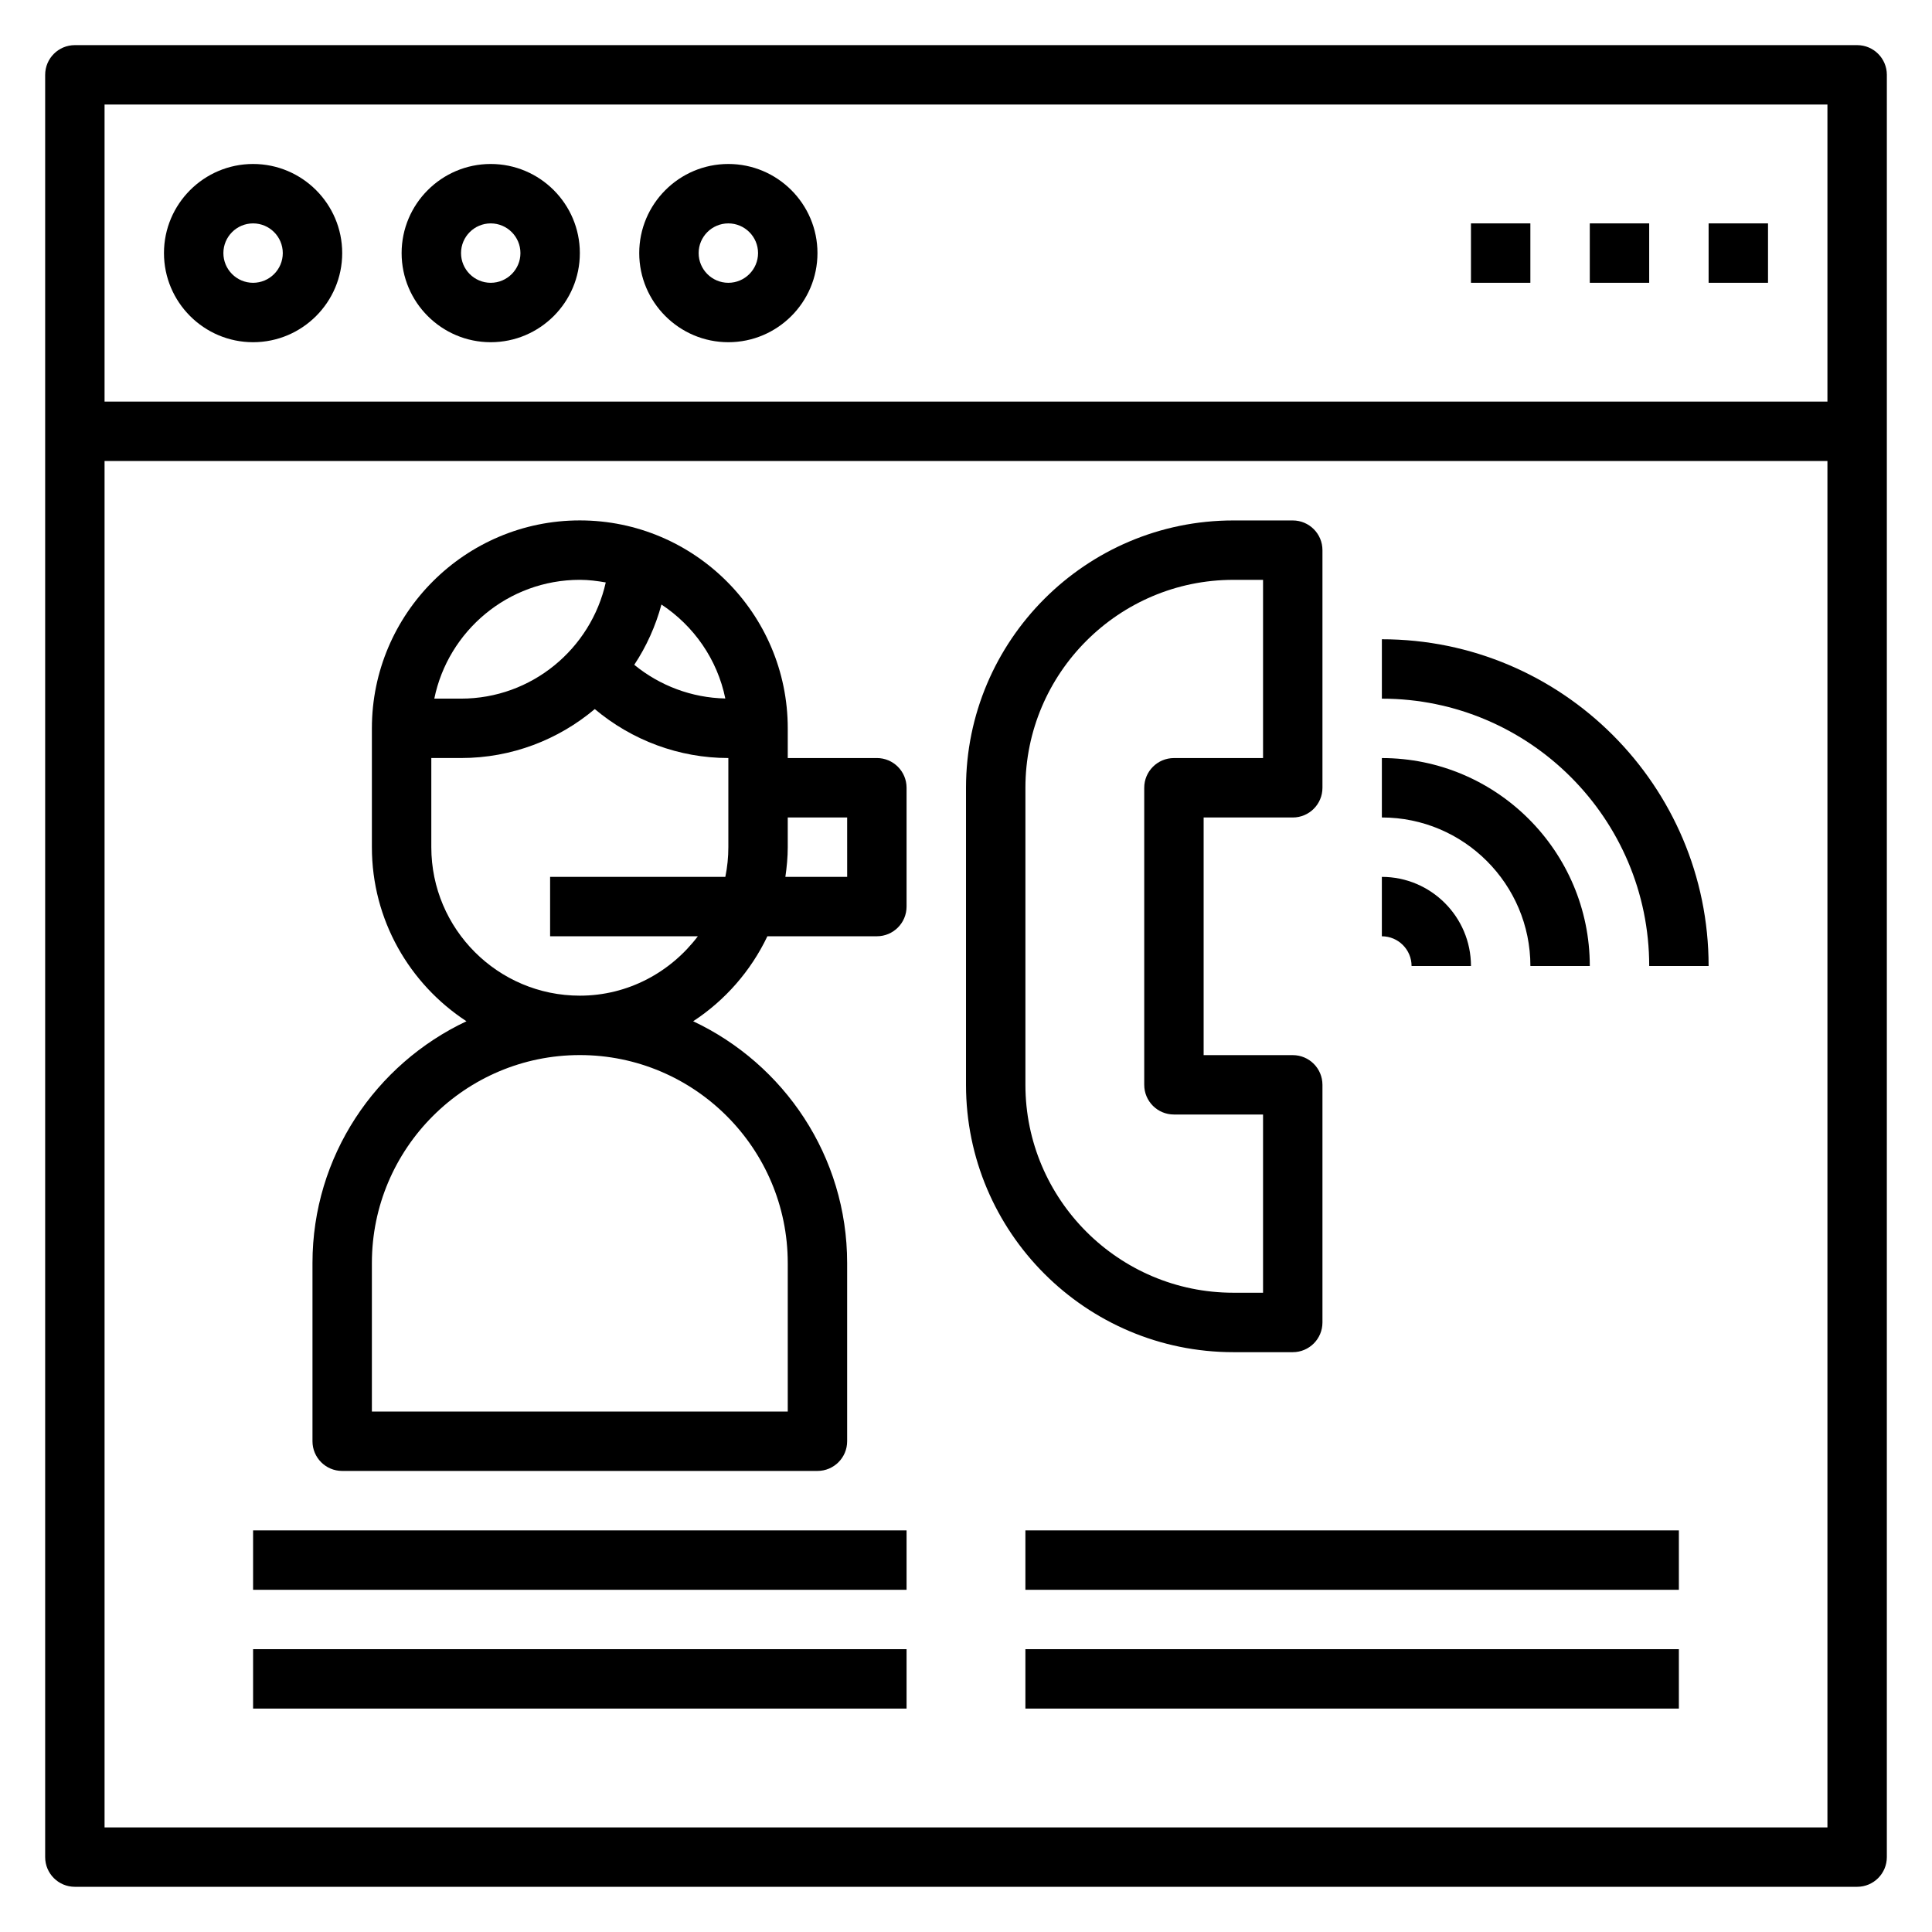
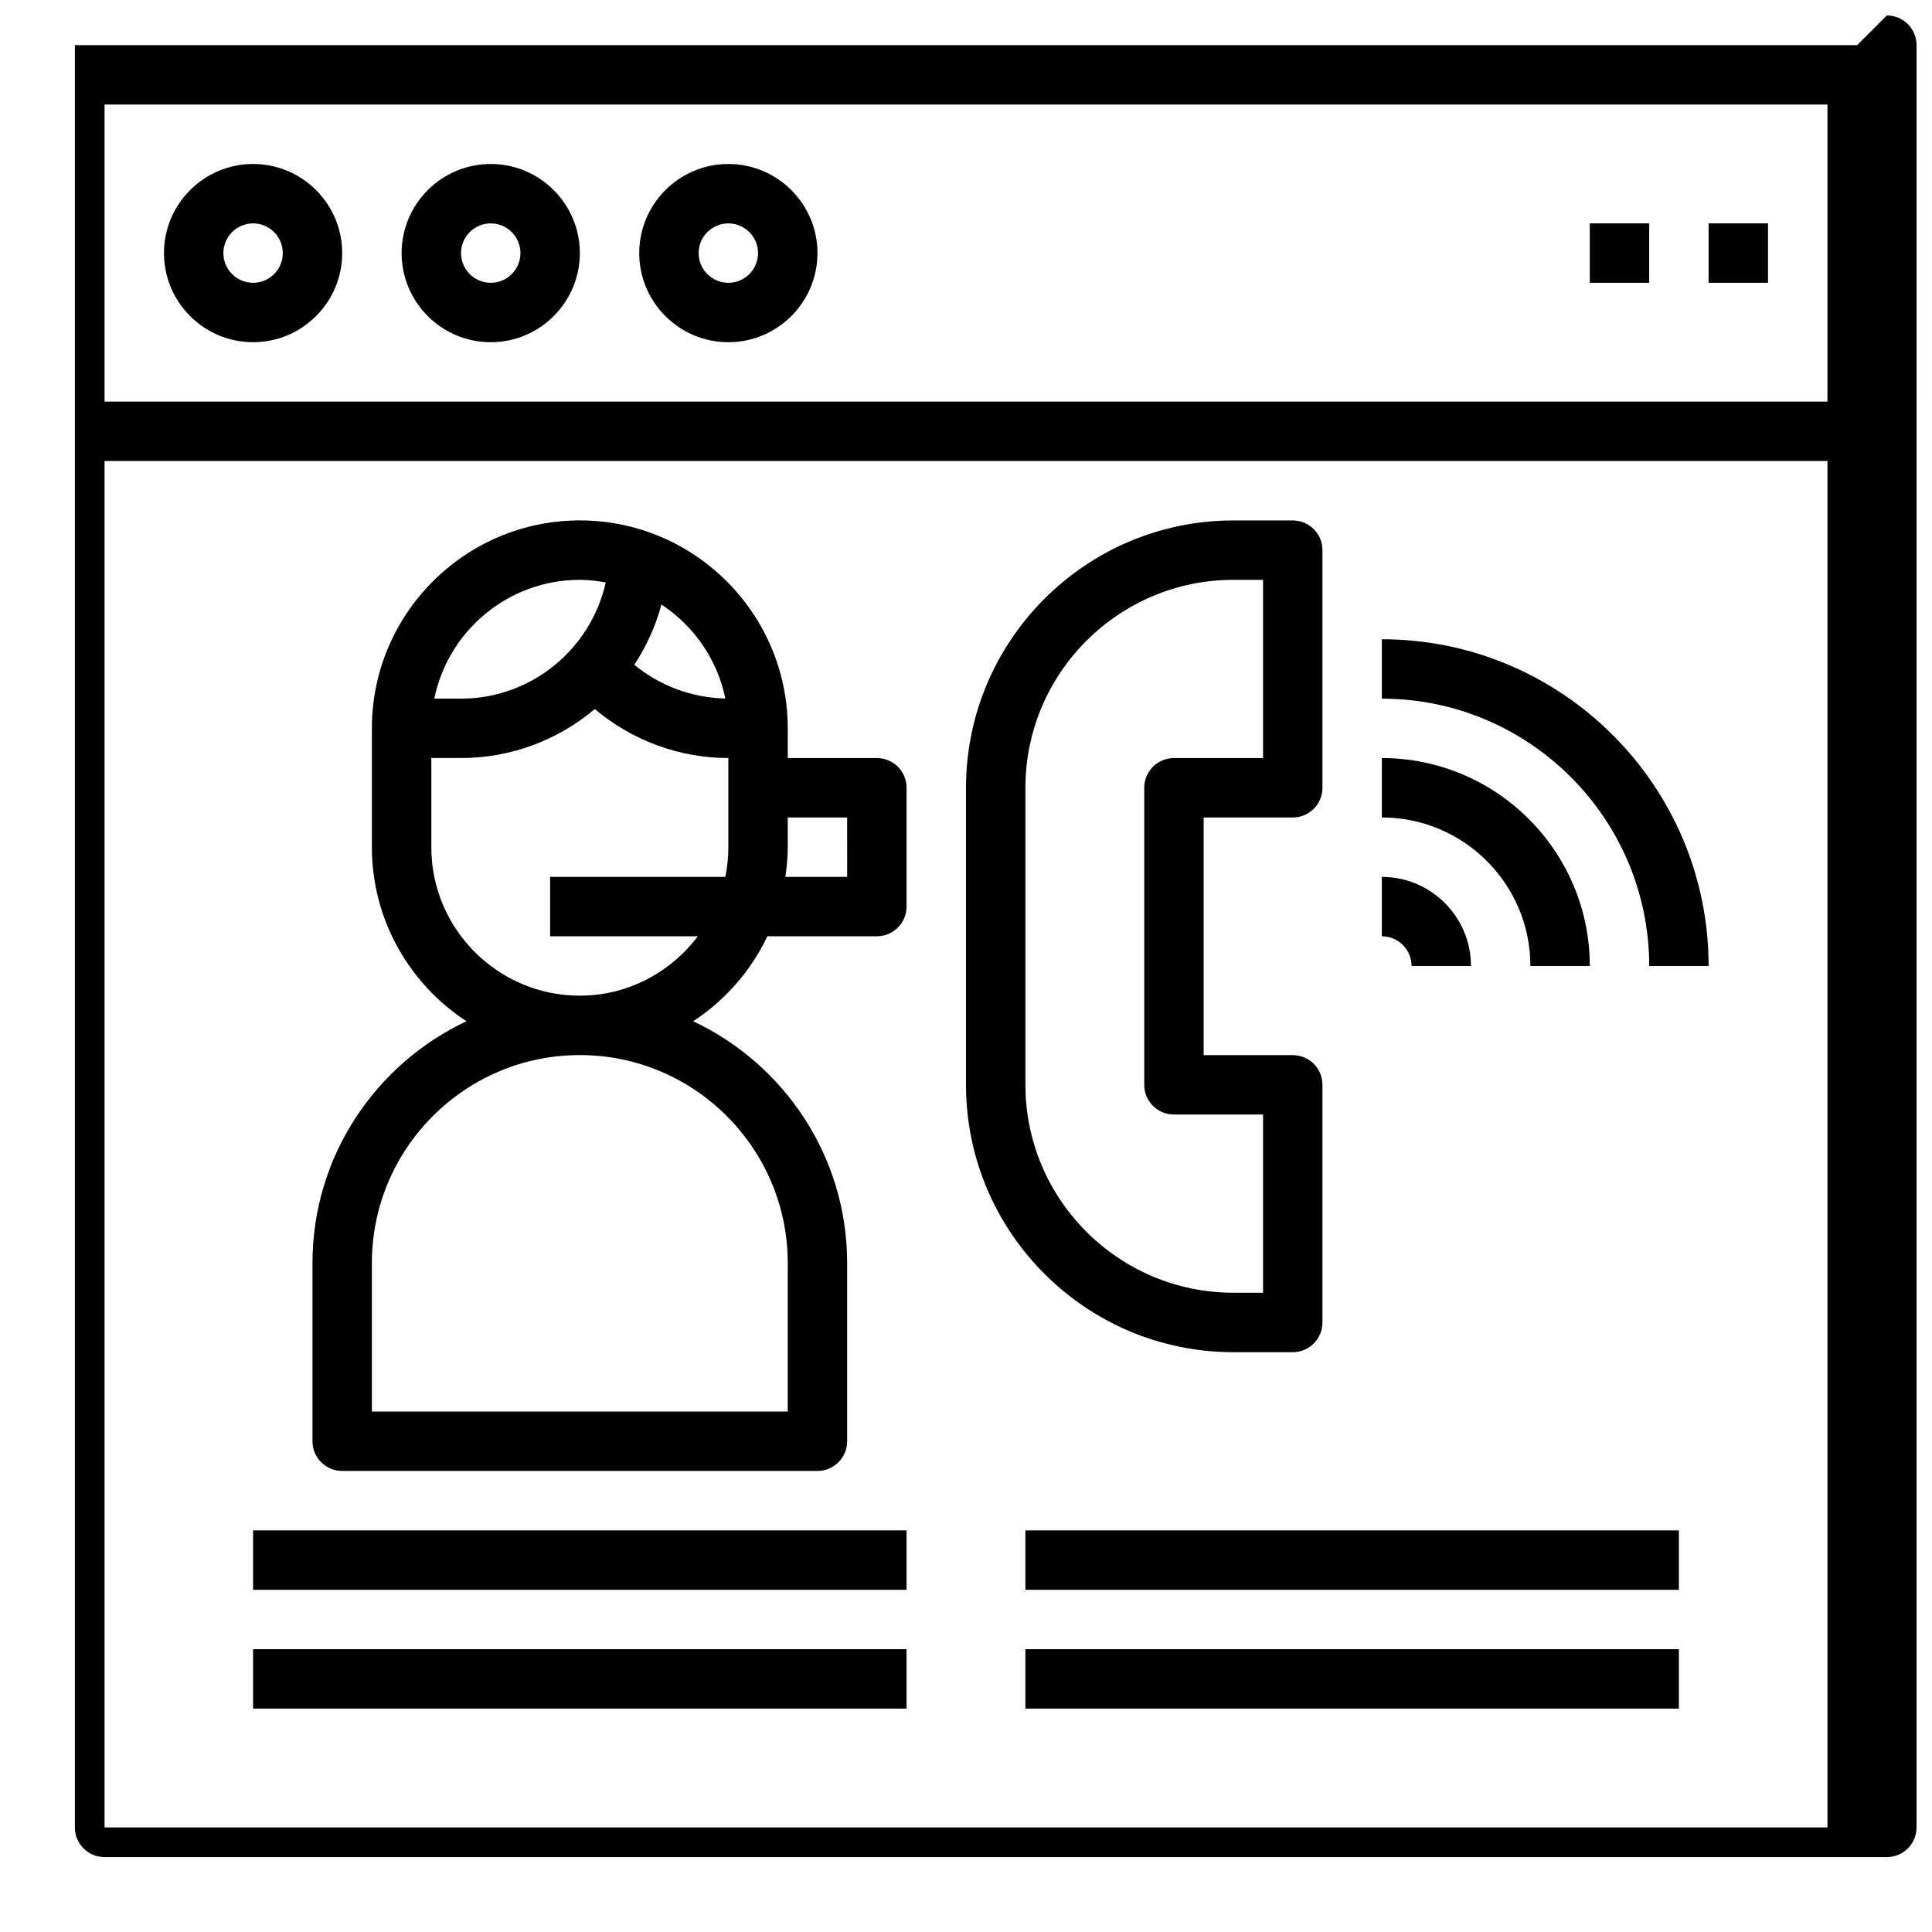
<svg xmlns="http://www.w3.org/2000/svg" fill="#000000" width="800px" height="800px" version="1.1" viewBox="144 144 512 512">
  <g>
-     <path d="m636.16 155.96h-472.32c-4.352 0-7.871 3.527-7.871 7.871v472.32c0 4.352 3.519 7.871 7.871 7.871h472.32c4.352 0 7.871-3.519 7.871-7.871l0.004-472.32c0-4.344-3.519-7.871-7.871-7.871zm-7.871 15.746v78.719h-456.58v-78.719zm-456.58 456.58v-362.11h456.58v362.11z" />
+     <path d="m636.16 155.96h-472.32v472.32c0 4.352 3.519 7.871 7.871 7.871h472.32c4.352 0 7.871-3.519 7.871-7.871l0.004-472.32c0-4.344-3.519-7.871-7.871-7.871zm-7.871 15.746v78.719h-456.58v-78.719zm-456.58 456.58v-362.11h456.58v362.11z" />
    <path d="m211.07 234.69c13.02 0 23.617-10.598 23.617-23.617 0-13.02-10.598-23.617-23.617-23.617-13.02 0-23.617 10.598-23.617 23.617 0 13.02 10.598 23.617 23.617 23.617zm0-31.488c4.344 0 7.871 3.535 7.871 7.871 0 4.336-3.527 7.871-7.871 7.871-4.348 0-7.871-3.535-7.871-7.871 0-4.336 3.523-7.871 7.871-7.871z" />
    <path d="m274.05 234.69c13.02 0 23.617-10.598 23.617-23.617 0-13.02-10.598-23.617-23.617-23.617s-23.617 10.598-23.617 23.617c0 13.02 10.598 23.617 23.617 23.617zm0-31.488c4.344 0 7.871 3.535 7.871 7.871 0 4.336-3.527 7.871-7.871 7.871s-7.871-3.535-7.871-7.871c0-4.336 3.523-7.871 7.871-7.871z" />
    <path d="m337.02 234.69c13.02 0 23.617-10.598 23.617-23.617 0-13.02-10.598-23.617-23.617-23.617-13.02 0-23.617 10.598-23.617 23.617 0 13.02 10.598 23.617 23.617 23.617zm0-31.488c4.344 0 7.871 3.535 7.871 7.871 0 4.336-3.527 7.871-7.871 7.871s-7.871-3.535-7.871-7.871c-0.004-4.336 3.523-7.871 7.871-7.871z" />
    <path d="m596.8 203.2h15.742v15.742h-15.742z" />
    <path d="m565.31 203.2h15.742v15.742h-15.742z" />
-     <path d="m533.82 203.2h15.742v15.742h-15.742z" />
    <path d="m376.38 344.89h-23.617v-7.871c0-30.387-24.727-55.105-55.105-55.105s-55.105 24.719-55.105 55.105v31.488c0 19.301 9.996 36.289 25.066 46.137-24.062 11.328-40.809 35.746-40.809 64.07v47.23c0 4.352 3.519 7.871 7.871 7.871h125.95c4.352 0 7.871-3.519 7.871-7.871v-47.23c0-28.324-16.742-52.742-40.809-64.07 8.461-5.535 15.289-13.328 19.672-22.523h29.012c4.352 0 7.871-3.527 7.871-7.871v-31.488c0-4.344-3.519-7.871-7.871-7.871zm-40.164-15.785c-8.871-0.18-17.344-3.371-24.129-8.926 3.211-4.84 5.644-10.227 7.203-15.973 8.559 5.644 14.801 14.516 16.926 24.898zm-38.555-31.445c2.356 0 4.629 0.301 6.871 0.691-3.93 17.586-19.609 30.793-38.359 30.793h-7.078c3.66-17.938 19.562-31.484 38.566-31.484zm55.102 181.05v39.359h-110.21v-39.359c0-30.379 24.727-55.105 55.105-55.105 30.375 0 55.102 24.727 55.102 55.105zm-55.102-70.848c-21.703 0-39.359-17.656-39.359-39.359v-23.617h7.871c13.492 0 25.852-4.894 35.449-12.973 9.852 8.281 22.344 12.973 35.398 12.973v23.617c0 2.691-0.277 5.328-0.797 7.871h-46.438v15.742h39.156c-7.188 9.504-18.477 15.746-31.281 15.746zm70.848-31.488h-16.375c0.371-2.582 0.629-5.195 0.629-7.871v-7.871h15.742z" />
    <path d="m211.07 549.57h173.18v15.742h-173.18z" />
    <path d="m211.07 581.05h173.18v15.742h-173.18z" />
    <path d="m415.74 549.57h173.18v15.742h-173.18z" />
    <path d="m415.74 581.05h173.18v15.742h-173.18z" />
    <path d="m470.85 502.34h15.742c4.352 0 7.871-3.519 7.871-7.871v-62.977c0-4.352-3.519-7.871-7.871-7.871h-23.617v-62.977h23.617c4.352 0 7.871-3.527 7.871-7.871v-62.977c0-4.344-3.519-7.871-7.871-7.871h-15.742c-39.07 0-70.848 31.789-70.848 70.848v78.719c0 39.066 31.777 70.848 70.848 70.848zm-55.105-149.57c0-30.387 24.727-55.105 55.105-55.105h7.871v47.23h-23.617c-4.352 0-7.871 3.527-7.871 7.871v78.719c0 4.352 3.519 7.871 7.871 7.871h23.617v47.23h-7.871c-30.379 0-55.105-24.727-55.105-55.105z" />
    <path d="m518.08 400h15.742c0-13.02-10.598-23.617-23.617-23.617v15.742c4.348 0 7.875 3.535 7.875 7.875z" />
    <path d="m549.57 400h15.742c0-30.387-24.727-55.105-55.105-55.105v15.742c21.707 0 39.363 17.66 39.363 39.363z" />
    <path d="m510.21 313.41v15.742c39.07 0 70.848 31.789 70.848 70.848h15.742c0.004-47.742-38.848-86.59-86.59-86.59z" />
  </g>
</svg>